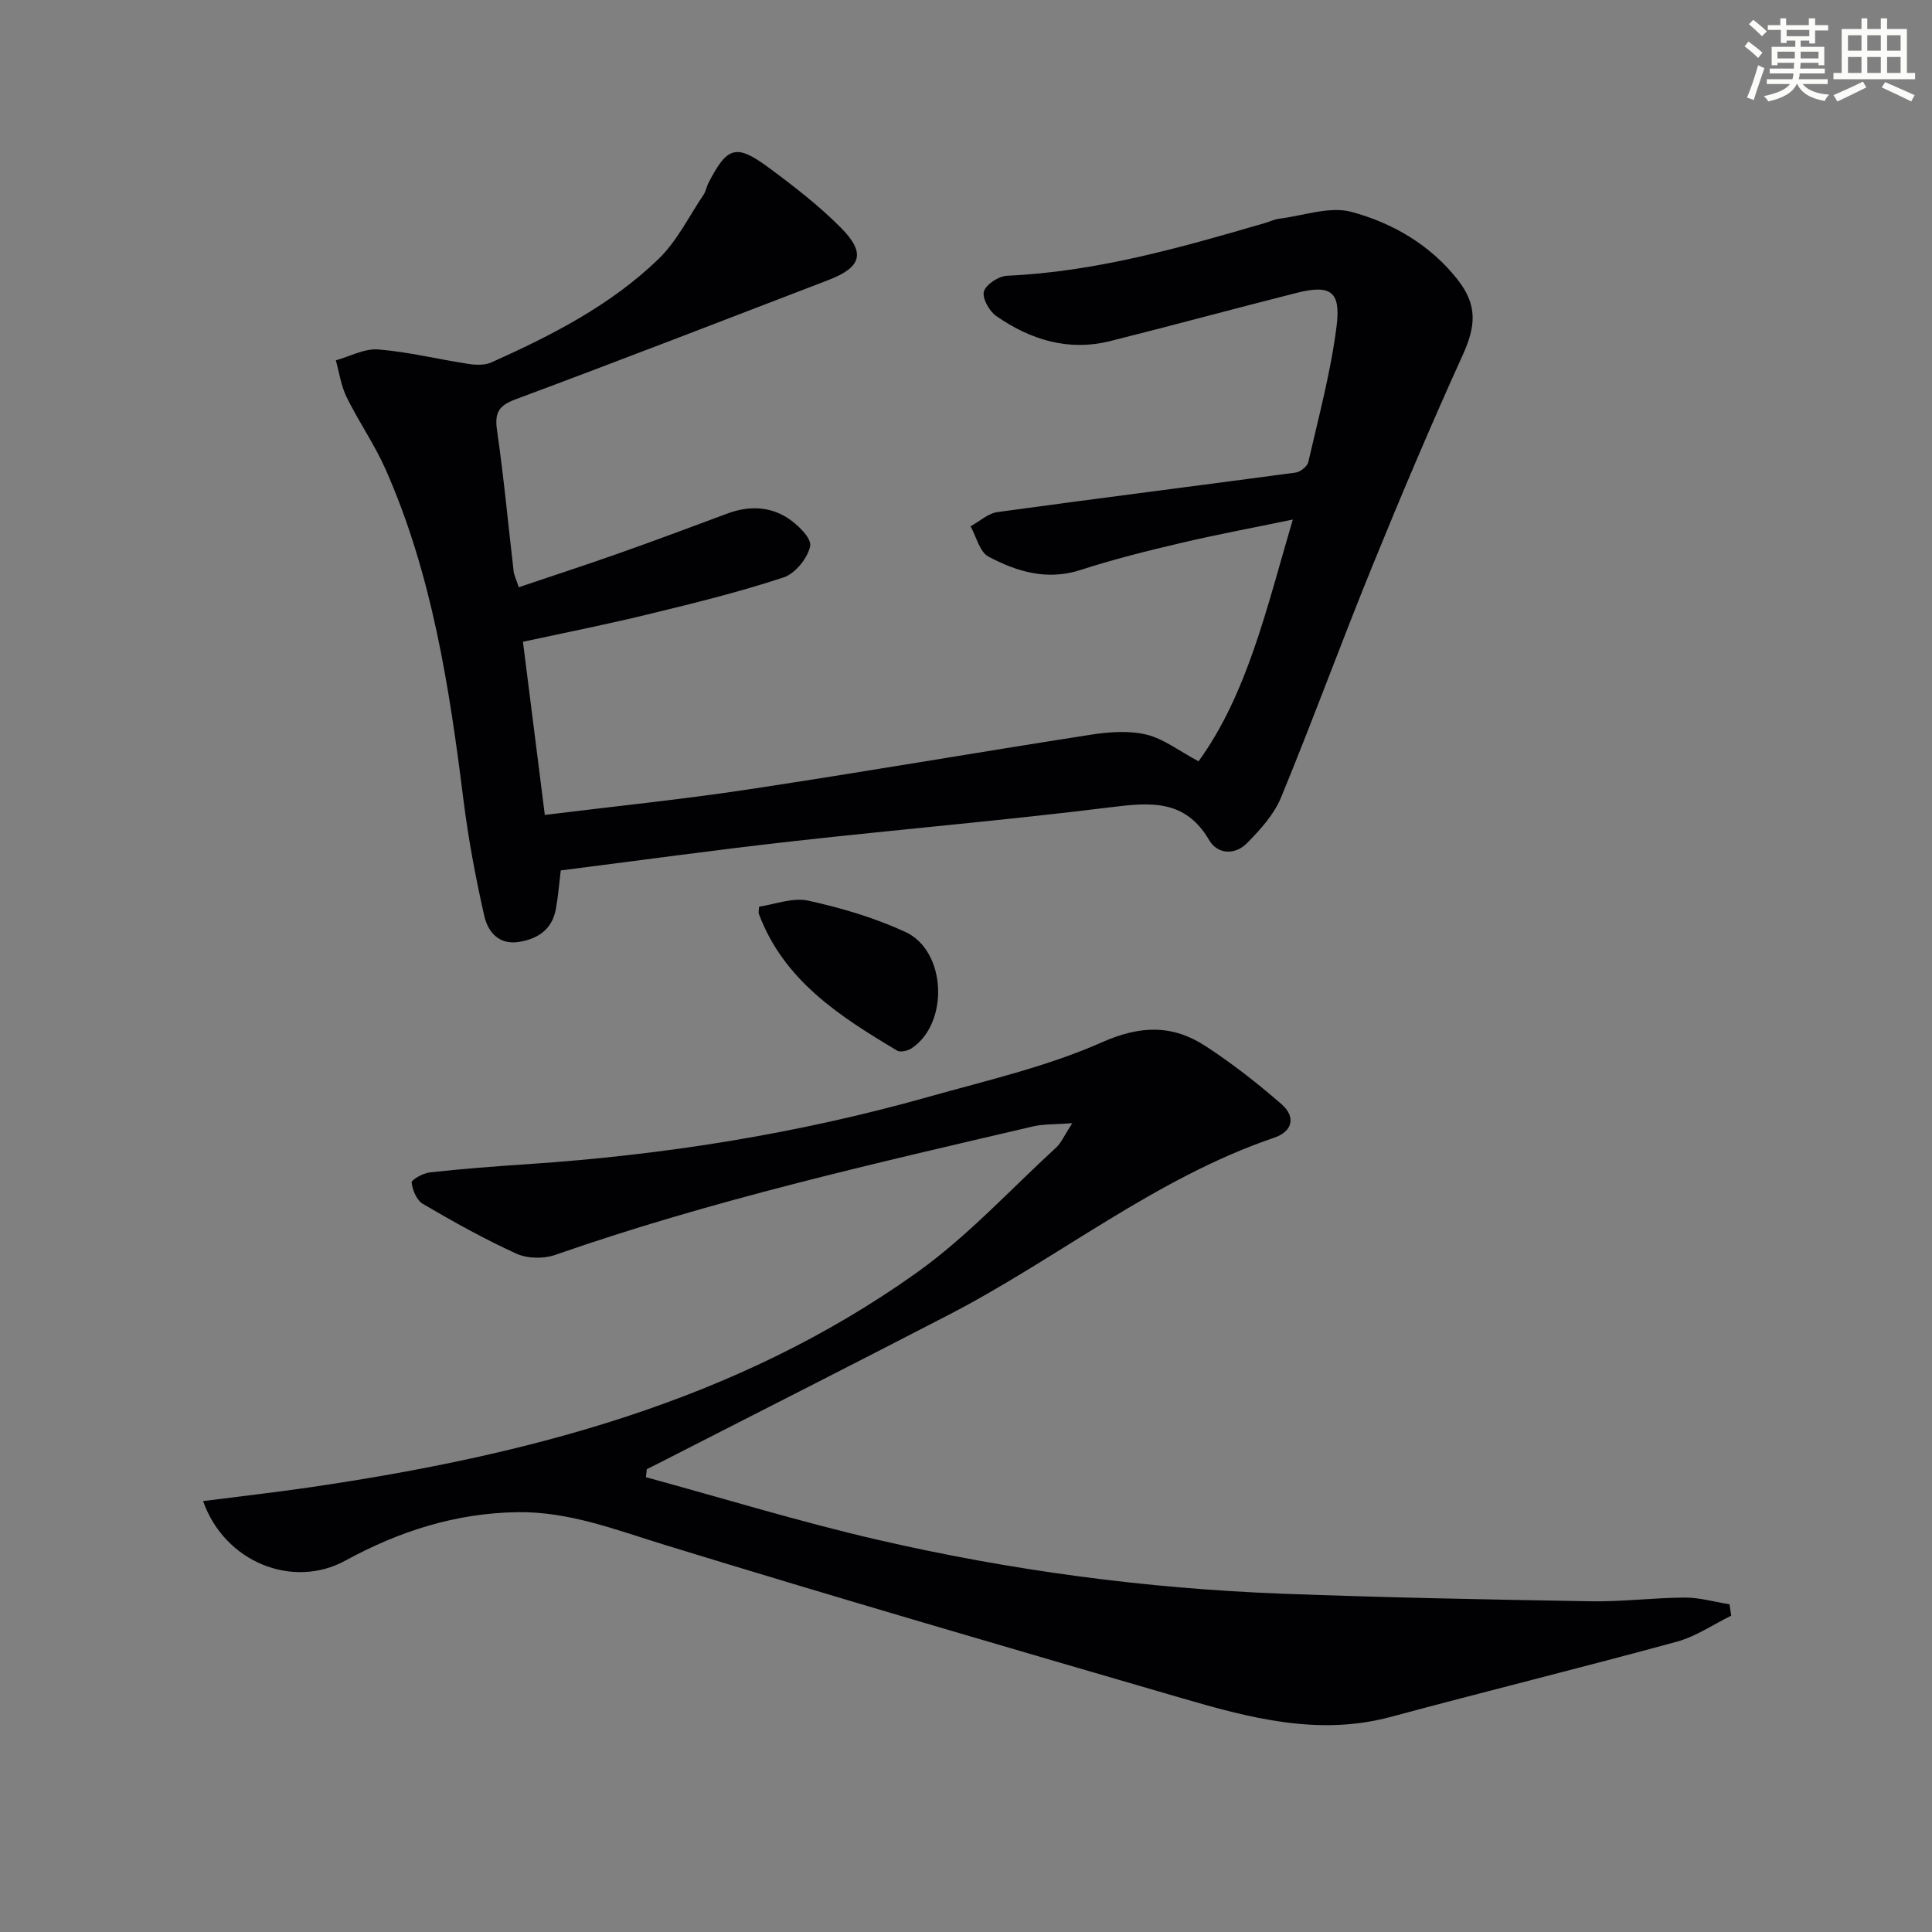
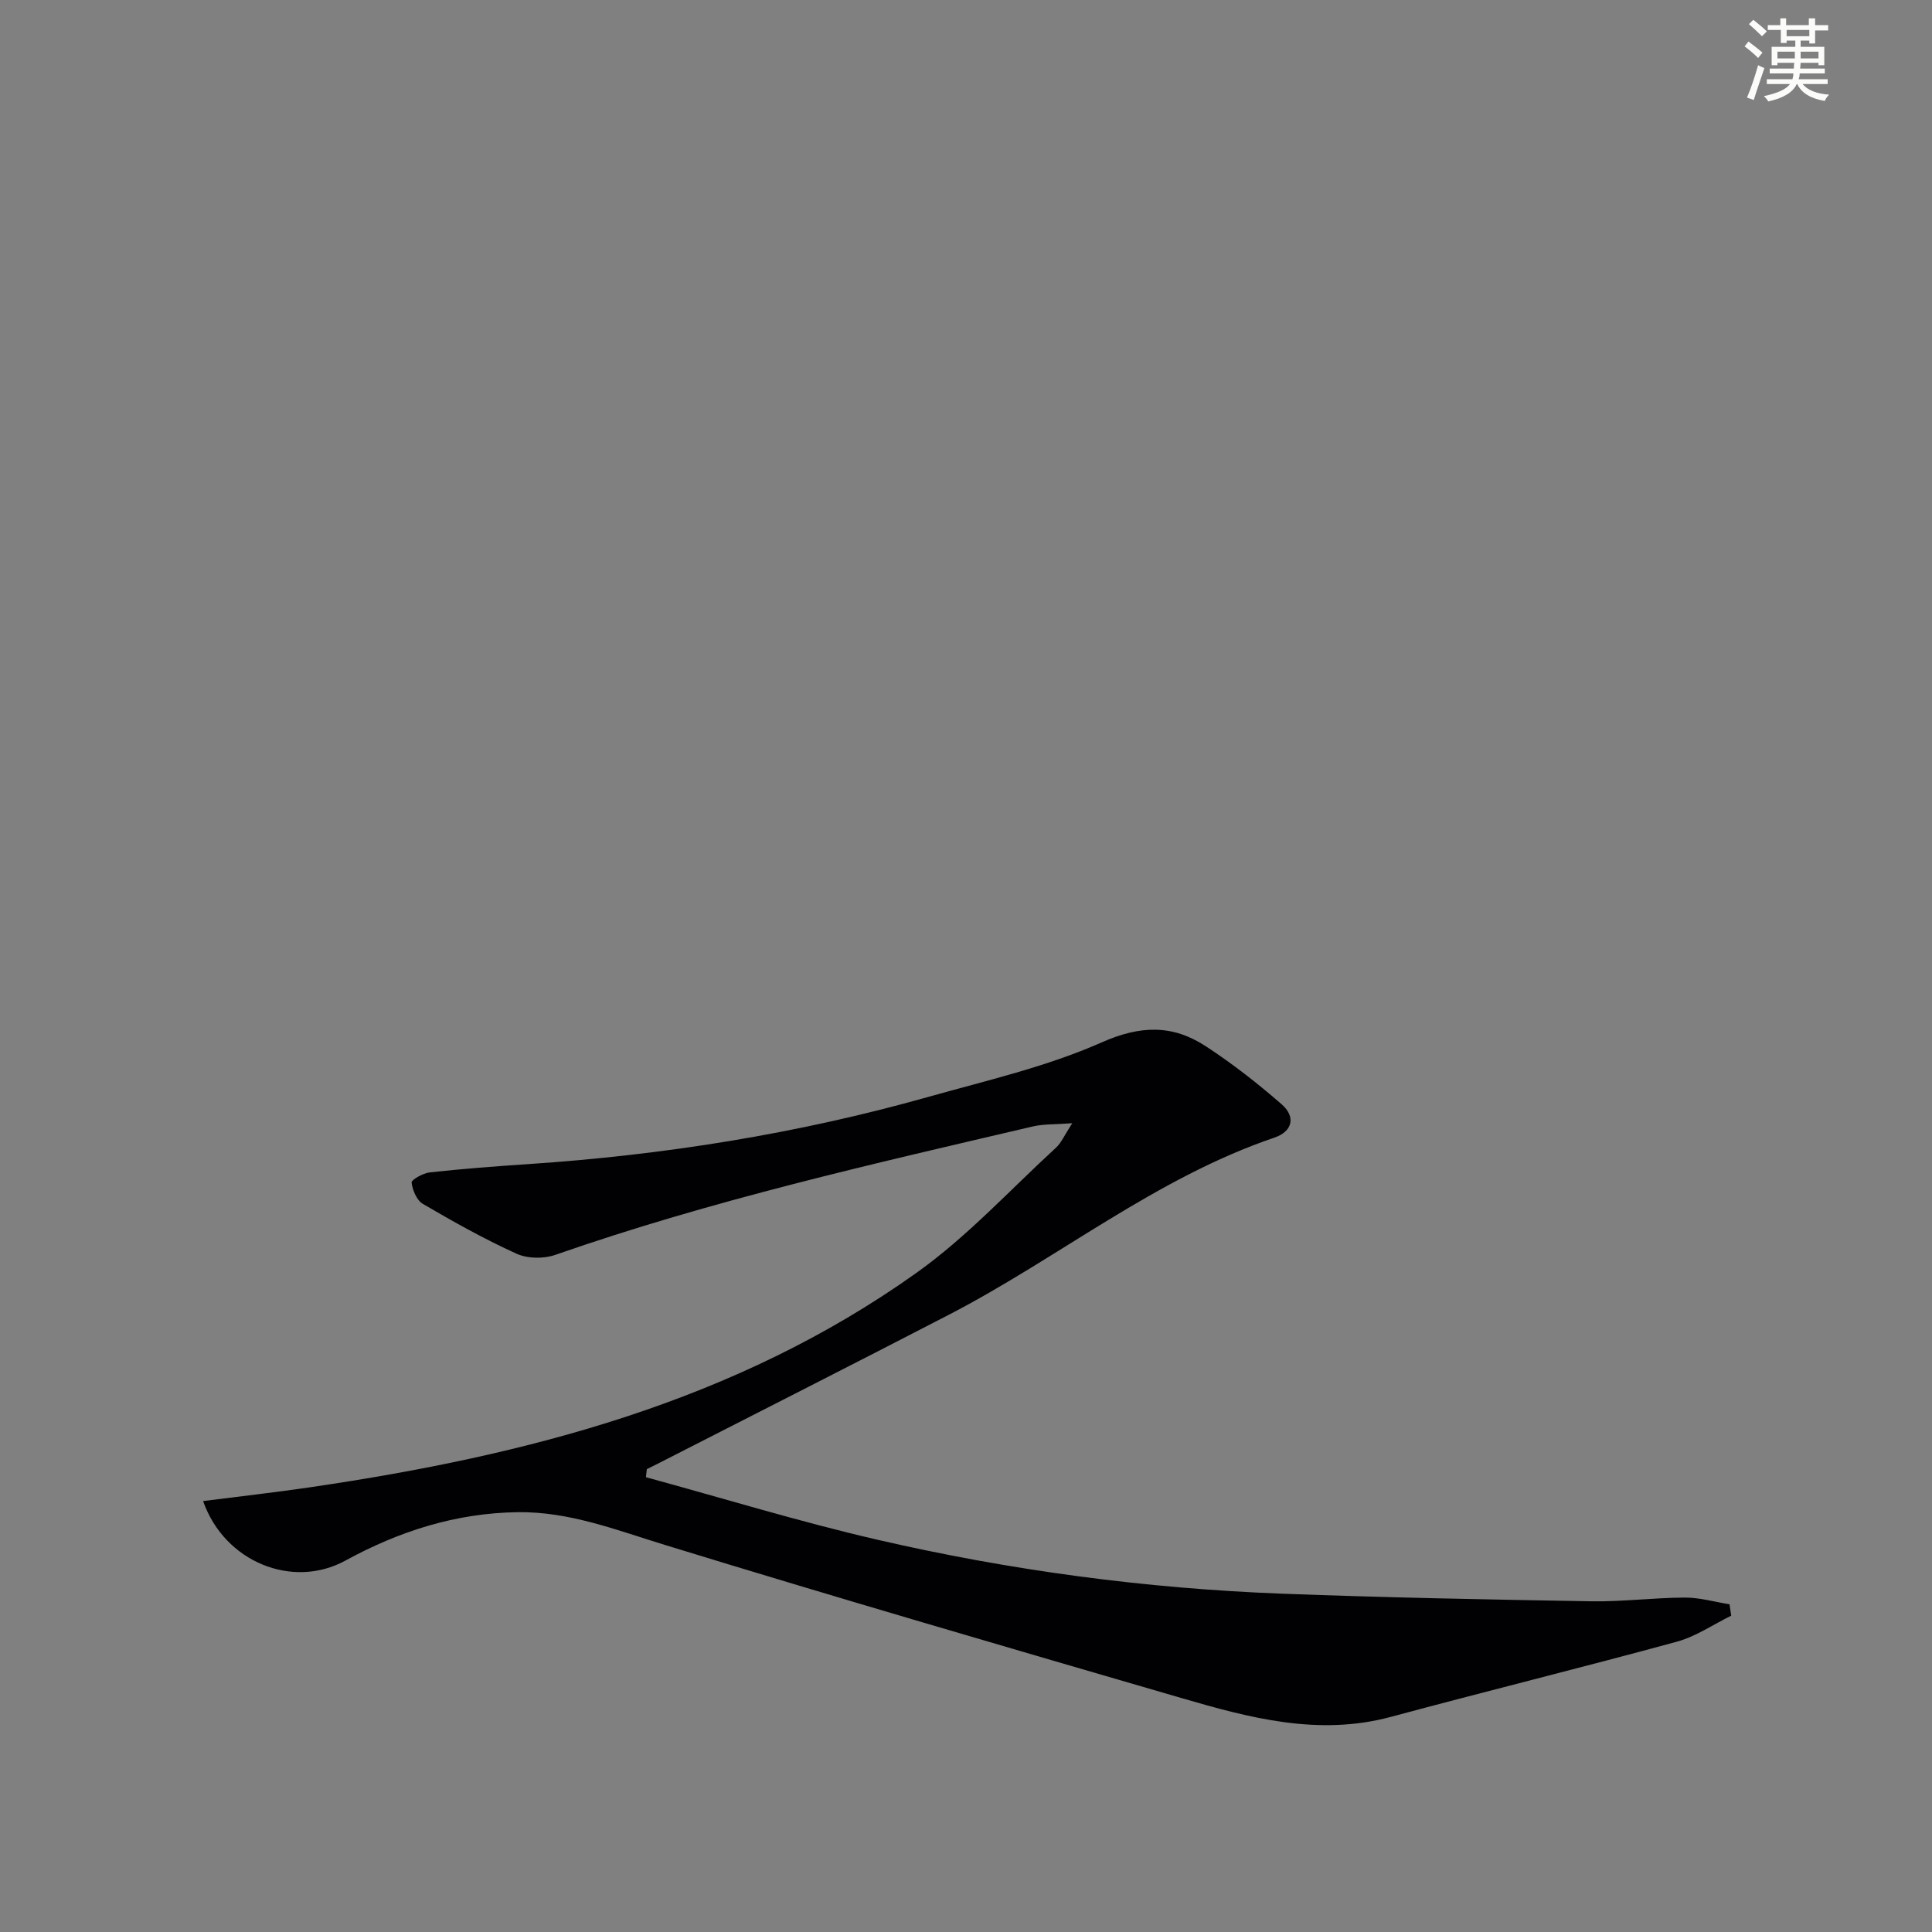
<svg xmlns="http://www.w3.org/2000/svg" enable-background="new 0 0 400 400" viewBox="0 0 400 400">
  <rect x="0" y="0" width="400" height="400" fill="#808080" stroke="none" />
  <g fill="#010103">
-     <path d="m108.27 132.87c1.49 11.83 2.94 23.3 4.53 35.85 14.41-1.78 28.42-3.2 42.34-5.31 23.62-3.57 47.17-7.64 70.78-11.31 3.75-.58 7.82-.87 11.43-.01 3.53.84 6.67 3.33 10.8 5.53 10.1-13.97 14.09-31.67 19.51-50.05-8.45 1.75-15.89 3.13-23.26 4.87-6.94 1.63-13.89 3.36-20.66 5.56-6.95 2.26-13.2.36-19.09-2.76-1.83-.97-2.5-4.12-3.71-6.27 1.86-1.02 3.63-2.68 5.59-2.95 20.56-2.83 41.15-5.41 61.72-8.18.98-.13 2.42-1.28 2.62-2.18 2.14-9.35 4.67-18.68 5.86-28.17.91-7.26-1.32-8.61-8.36-6.83-12.86 3.25-25.66 6.74-38.53 9.96-8.65 2.16-16.51-.27-23.59-5.2-1.44-1-2.95-3.73-2.54-5.08.45-1.48 3.06-3.17 4.79-3.25 18.44-.82 35.98-5.83 53.51-10.95.95-.28 1.88-.74 2.85-.86 5.01-.62 10.43-2.63 14.96-1.41 8.48 2.29 16.28 6.8 21.94 13.99 4.17 5.3 3.81 9.62 1.09 15.63-6.58 14.49-12.8 29.17-18.8 43.91-6.45 15.84-12.31 31.91-18.83 47.72-1.46 3.54-4.31 6.68-7.06 9.46-2.45 2.48-6.07 2.35-7.83-.66-4.94-8.46-12.12-7.81-20.35-6.79-21.92 2.72-43.95 4.59-65.91 7.05-15.99 1.79-31.93 4-47.97 6.03-.36 2.93-.55 5.51-1.02 8.03-.77 4.15-3.66 6.13-7.61 6.77-4.23.69-6.47-2.13-7.21-5.4-1.79-7.9-3.29-15.91-4.3-23.94-2.93-23.44-6.49-46.73-16.15-68.55-2.28-5.14-5.56-9.83-8.05-14.9-1.15-2.34-1.51-5.07-2.23-7.62 2.93-.81 5.94-2.48 8.78-2.25 6.25.5 12.42 2.04 18.65 2.99 1.55.24 3.39.31 4.76-.3 12.49-5.6 24.72-11.83 34.64-21.44 3.82-3.7 6.29-8.82 9.33-13.32.45-.67.56-1.56.94-2.3 3.91-7.66 5.75-8.28 12.53-3.27 5.2 3.84 10.38 7.85 14.92 12.42 5.24 5.27 4.29 8.22-2.64 10.88-21.56 8.27-43.08 16.62-64.71 24.67-3.54 1.32-4.35 2.82-3.82 6.45 1.4 9.69 2.3 19.46 3.44 29.19.09.78.49 1.53 1.06 3.26 7.04-2.38 13.91-4.61 20.72-7.02 7.52-2.66 14.99-5.44 22.45-8.23 4.29-1.61 8.61-1.54 12.39.85 2.12 1.34 5.09 4.24 4.77 5.86-.49 2.5-3.09 5.7-5.49 6.5-8.97 2.97-18.18 5.25-27.38 7.48-8.65 2.14-17.42 3.87-26.6 5.85z" />
    <path d="m133.73 305.84c15.96 4.35 31.8 9.22 47.91 12.94 27.58 6.37 55.58 10.11 83.88 11.18 21.28.8 42.58 1.21 63.88 1.57 6.47.11 12.95-.74 19.42-.77 3.09-.01 6.17.9 9.26 1.39.12.79.23 1.57.35 2.36-3.74 1.83-7.3 4.3-11.24 5.38-19.68 5.37-39.49 10.25-59.19 15.56-15.05 4.06-29.31.22-43.51-3.92-35.69-10.39-71.38-20.78-106.9-31.69-10.03-3.08-19.75-6.91-30.44-6.76-12.76.18-24.53 3.94-35.63 10.02-10.94 5.99-25.06.3-29.47-12.32 7.47-.96 14.85-1.78 22.2-2.86 44.78-6.57 88.06-17.69 125.56-44.44 10.46-7.46 19.33-17.16 28.86-25.9 1.04-.96 1.63-2.41 3.33-5.03-3.56.27-5.92.15-8.12.66-33.27 7.78-66.61 15.32-98.95 26.61-2.39.83-5.74.77-8.01-.26-6.64-3.02-13.05-6.61-19.36-10.3-1.27-.74-2.16-2.85-2.34-4.42-.06-.59 2.38-1.96 3.77-2.11 6.76-.74 13.55-1.26 20.34-1.71 28.08-1.88 55.74-6.27 82.84-13.91 12.09-3.41 24.51-6.24 35.91-11.29 8.03-3.56 14.66-3.7 21.51.76 5.53 3.6 10.78 7.71 15.76 12.05 2.92 2.54 2.34 5.6-1.52 6.91-24.56 8.35-44.64 24.89-67.33 36.64-20.09 10.4-40.27 20.61-60.41 30.91-.72.37-1.45.72-2.17 1.08-.06.54-.12 1.11-.19 1.67z" />
-     <path d="m157.16 187.71c3.27-.46 6.97-1.95 10.18-1.24 6.87 1.51 13.76 3.55 20.13 6.49 8.49 3.92 9.05 18.87 1.3 24.06-.79.53-2.34.91-3.03.5-11.88-7.1-23.5-14.51-28.66-28.4-.06-.15.01-.33.08-1.41z" />
  </g>
  <path d="m361.2 9.6.8-1c.9.7 1.9 1.4 2.9 2.3l-.9 1.1c-1-1-2-1.8-2.8-2.4zm.5 10.6c.9-2.1 1.6-4.3 2.3-6.7.4.2.8.4 1.3.6-.7 2.1-1.5 4.3-2.2 6.6zm.4-15.2.9-.9c1 .8 2 1.6 2.8 2.4l-1 1c-.9-.9-1.8-1.7-2.7-2.5zm12.5-1.2h1.2v1.4h2.7v1.1h-2.7v2.7h-1.2v-.6h-1.8v1.3h4.9v3.8h-1.2v-.5h-3.7c0 .4-.1.9-.1 1.2h5.1v1h-5.2c0 .5-.1.9-.2 1.2h6v1h-5.2c1.1 1.3 2.9 2 5.5 2.2-.4.4-.7.8-.9 1.3-2.9-.5-4.8-1.6-5.7-3.5h-.1c-.8 1.7-2.7 2.9-5.9 3.6-.2-.4-.6-.8-.9-1.1 2.8-.6 4.6-1.4 5.4-2.5h-4.8v-1h5.3c.1-.3.2-.7.2-1.2h-4.9v-1h5c0-.4 0-.8.1-1.2h-3.5v.5h-1.2v-3.8h4.9v-1.3h-1.8v.5h-1.2v-2.7h-2.7v-1h2.6v-1.4h1.2v1.4h4.7v-1.4zm-6.6 8.3h3.6c0-.4 0-.9 0-1.4h-3.6zm1.9-4.6h4.7v-1.3h-4.7zm6.6 3.2h-3.7v1.4h3.7z" fill="#fbfcfa" />
-   <path d="m385.3 3.8h1.3v2.2h2.8v-2.2h1.3v2.2h4.1v9.1h1.7v1.3h-16.9v-1.3h1.7v-9.1h4.1v-2.2zm.4 13.1.7 1.2c-1.8.9-3.8 1.9-6 2.9-.2-.4-.5-.8-.8-1.3 2.3-1 4.3-1.9 6.1-2.8zm-3.1-6.4h2.8v-3.2h-2.8zm0 4.6h2.8v-3.3h-2.8zm4-4.6h2.8v-3.2h-2.8zm0 4.6h2.8v-3.3h-2.8zm3.7 1.9c2.1.9 4.1 1.8 6.1 2.7l-.7 1.3c-2.2-1.1-4.2-2-6.1-2.9zm3.2-9.7h-2.8v3.2h2.8zm-2.8 7.8h2.8v-3.3h-2.8z" fill="#fbfcfa" />
</svg>